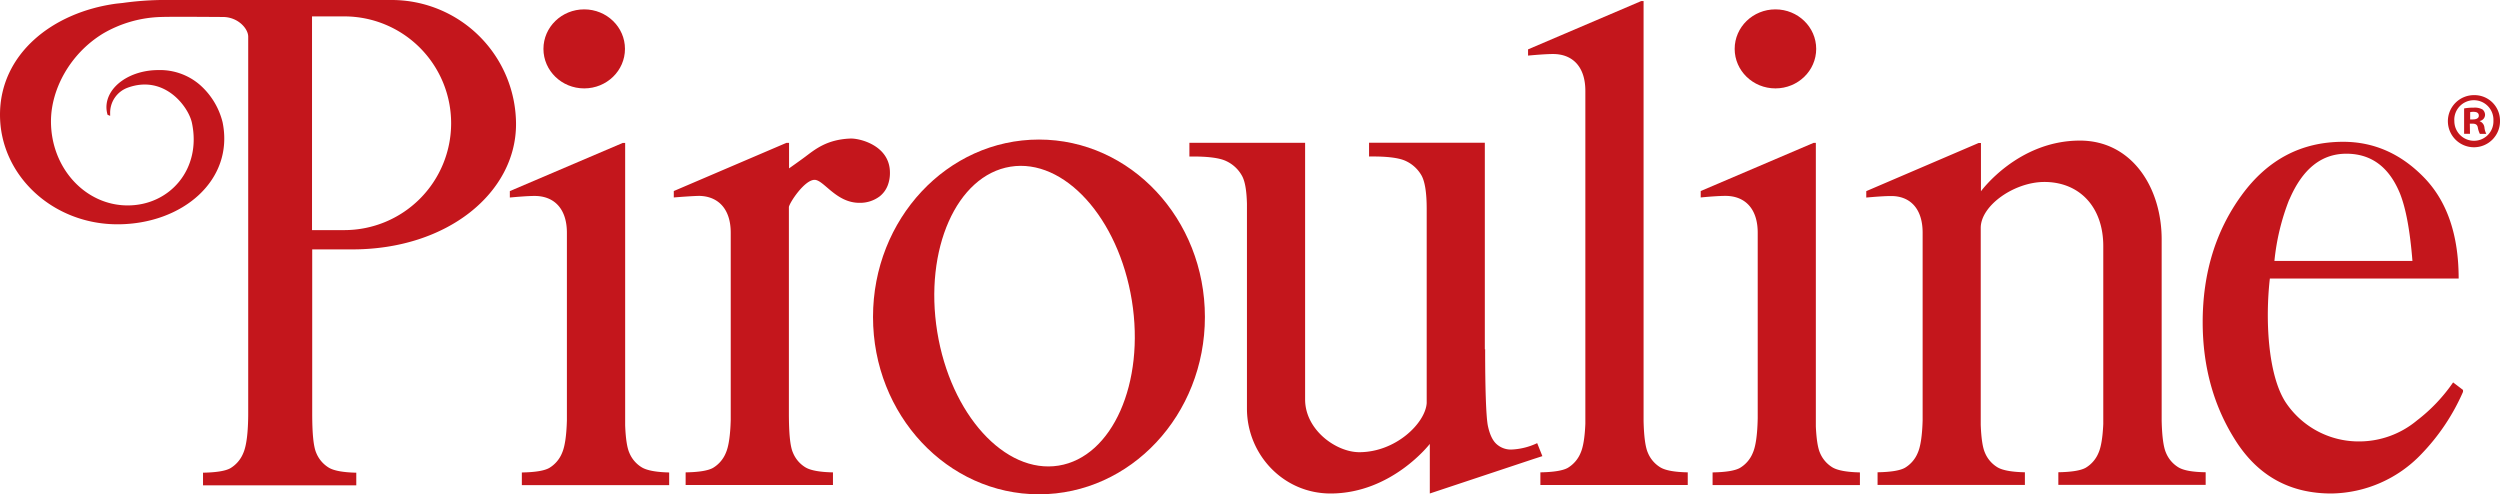
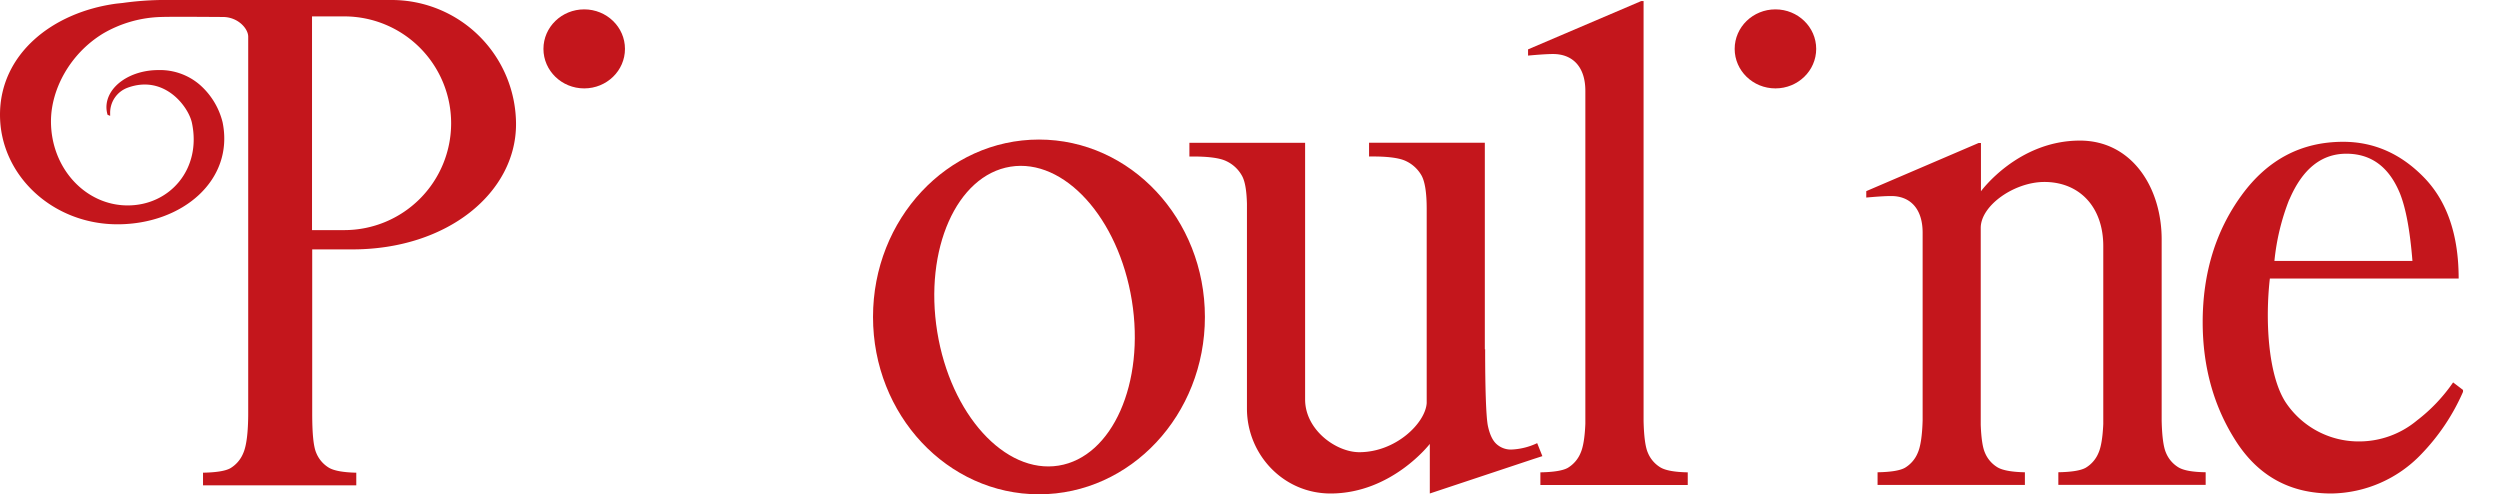
<svg xmlns="http://www.w3.org/2000/svg" viewBox="0 0 778.88 154">
  <defs>
    <style>.cls-1,.cls-2{fill:#c4161c;}.cls-2{opacity:0.4;}</style>
  </defs>
  <title>Asset 13</title>
  <g id="Layer_2" data-name="Layer 2">
    <g id="Layer_1-2" data-name="Layer 1">
-       <path class="cls-1" d="M778.88,37.54a8.12,8.12,0,1,1-8.1-7.9A7.94,7.94,0,0,1,778.88,37.54Zm-14.22,0a6.13,6.13,0,0,0,6.17,6.32,6.05,6.05,0,0,0,6-6.27,6.1,6.1,0,1,0-12.19-.05Zm4.87,4.15H767.7V33.78a16.32,16.32,0,0,1,3-.24,4.9,4.9,0,0,1,2.75.58,2.2,2.2,0,0,1,.77,1.74,2,2,0,0,1-1.64,1.83v.09a2.34,2.34,0,0,1,1.45,1.93,5.81,5.81,0,0,0,.58,2h-2a7.06,7.06,0,0,1-.63-1.93c-.14-.87-.62-1.25-1.63-1.25h-.87Zm.05-4.48h.86c1,0,1.84-.34,1.84-1.16s-.54-1.21-1.69-1.21a4.21,4.21,0,0,0-1,.1Z" />
      <line class="cls-2" x1="692.23" y1="58.28" x2="692.23" y2="59.76" />
      <path class="cls-1" d="M323.69,43.48c-28.55,0-51.7,24.74-51.7,55.26S295.14,154,323.69,154s51.7-24.74,51.7-55.26S352.25,43.48,323.69,43.48Zm6.14,101.58c-16.74,2.7-33.68-15.95-37.83-41.67s6.06-48.76,22.81-51.46,33.67,16,37.82,41.68S346.57,142.36,329.83,145.06Z" />
      <line class="cls-2" x1="686.27" y1="149.69" x2="686.27" y2="151.11" />
      <path class="cls-1" d="M764.27,119.14A52,52,0,0,1,753,131a28.15,28.15,0,0,1-18.05,6.53A27.31,27.31,0,0,1,712,125.19c-5.47-8.6-6.27-25.81-4.82-38.41H766q0-20.39-10.81-31.5T730,44.18q-19.49,0-31.61,16.63t-12.14,39.52q0,21.08,10.45,37.25t29.63,16.17a39.44,39.44,0,0,0,28.09-12.32,65.76,65.76,0,0,0,12.94-19.35v-.59Zm-51-57Q719.36,47.9,731,47.89t16.72,12.4q2.76,6.9,3.88,21h-43A71,71,0,0,1,713.24,62.12Z" />
      <path class="cls-1" d="M122.06,0H77.36S57.16,0,51.91,0L50.5,0H50A96.35,96.35,0,0,0,38.25.92l-2,.21C16.2,3.84,0,16.91,0,35.75S16.38,69.88,36.59,69.88,73.06,56.14,69.34,38.05A22.79,22.79,0,0,0,62.2,26.37a19,19,0,0,0-12.83-4.54c-8.95,0-16.21,5.2-16.21,11.6a8.4,8.4,0,0,0,.36,2.34l.8.32c0-.25,0-.5,0-.77a8.3,8.3,0,0,1,5.46-8c11.38-4.14,18.87,5.8,20,10.89C62.87,52.63,52.94,64,39.78,64s-23.9-11.6-23.9-26.2c0-9.88,5.84-21,16.19-27.33A37.8,37.8,0,0,1,50.2,5.29c4.1-.13,16.85,0,19.22,0,4.69,0,7.91,3.59,7.91,6.14,0,.43,0,2,0,3.23v114h0c0,6.17-.57,10.35-1.55,12.53a9.73,9.73,0,0,1-4,4.68c-1.51.86-4.37,1.32-8.53,1.4v3.93H111v-3.93c-4-.09-6.85-.59-8.46-1.51a9.58,9.58,0,0,1-4-4.63c-.91-2.06-1.27-6.21-1.27-12.43V77.7h12.5c29.77,0,51-17.78,51-39h0A38.76,38.76,0,0,0,122.06,0Zm18.49,38.51a33.28,33.28,0,0,1-33.18,33.18H97.21V5.11h10.16a33.28,33.28,0,0,1,33.18,33.18Z" />
      <path class="cls-1" d="M480.53,142.11l-1.62-4.05a20.64,20.64,0,0,1-8.11,2,6.65,6.65,0,0,1-4.46-1.63q-1.9-1.62-2.78-5.73c-.57-2.74-.86-11.64-.86-23.92l-.1.09V89.47h0v-45H426.53v4.29q8.34-.12,11.53,1.44a10.91,10.91,0,0,1,4.81,4.46q1.62,2.91,1.62,10.43v47.37h0v13.12c-.4,6.21-9.61,15.3-21,15.3-7.21,0-16.88-6.93-16.88-16.44V45.82h0V44.48H370.56v4.29q8.34-.12,11.52,1.44a10.8,10.8,0,0,1,4.81,4.46c1,1.72,1.49,4.67,1.6,8.82V127.3c0,14.23,11.29,26.51,26.17,26.45,19-.08,30.8-15.45,30.8-15.45v15.45L477.78,143h0Z" />
      <ellipse class="cls-1" cx="182.01" cy="15.23" rx="12.7" ry="12.31" />
-       <path class="cls-1" d="M200.06,145.67a9.53,9.53,0,0,1-4-4.63c-.7-1.59-1.13-4.44-1.29-8.5v-88H194l-35.16,15v2c2.06-.19,5.58-.49,7.72-.49,6,0,10.06,3.87,10.06,11.48v58.42c-.13,4.89-.66,8.28-1.51,10.17a9.68,9.68,0,0,1-4,4.68c-1.52.86-4.37,1.33-8.53,1.4v3.94h45.9v-3.94Q202.48,147.05,200.06,145.67Z" />
-       <path class="cls-1" d="M264.83,43.17c-7.26.32-10.87,3.35-14,5.7-1.4,1.05-5,3.59-5,3.59V44.52H245l-.81.34L209.92,59.52v2c2.09-.17,5.65-.44,7.88-.49,5.9.09,9.86,4,9.86,11.47v45.89h0v12.43c-.13,4.94-.67,8.37-1.52,10.27a9.68,9.68,0,0,1-4,4.68c-1.52.86-4.37,1.33-8.53,1.4v3.94h45.9v-3.94c-4-.08-6.85-.58-8.46-1.5a9.51,9.51,0,0,1-4-4.63c-.9-2-1.26-6.09-1.27-12.15V122.7l0-58.22c.3-1.51,4.91-8.45,8-8.45,2.86,0,6.68,7.16,13.95,7.16a10.14,10.14,0,0,0,6.32-2,8,8,0,0,0,2.49-3.35,10.66,10.66,0,0,0,.72-4C277.3,45.23,267.62,43,264.83,43.17Z" />
      <path class="cls-1" d="M517.39,145.67a9.58,9.58,0,0,1-4-4.63c-.77-1.76-1.21-5-1.33-9.84V.33h-.73L476.07,15.38v1.94c2.05-.19,5.62-.49,7.79-.49,6,0,10.06,3.87,10.06,11.48V132c-.17,4.3-.69,7.34-1.47,9.08a9.72,9.72,0,0,1-4,4.68c-1.52.86-4.38,1.33-8.54,1.4v3.94h45.91v-3.94C521.83,147.09,519,146.59,517.39,145.67Z" />
      <ellipse class="cls-1" cx="553.14" cy="15.23" rx="12.7" ry="12.31" />
-       <path class="cls-1" d="M571,145.67a9.58,9.58,0,0,1-4-4.63q-1-2.32-1.27-8.16V44.52H565l-35.14,15v2c2-.2,5.56-.49,7.7-.49,6,0,10.06,3.87,10.06,11.48v57.78c-.1,5.23-.64,8.84-1.53,10.81a9.67,9.67,0,0,1-4,4.68c-1.52.86-4.37,1.33-8.53,1.4v3.94h45.9v-3.94C575.46,147.09,572.63,146.59,571,145.67Z" />
      <path class="cls-1" d="M678.81,145.67a9.53,9.53,0,0,1-4-4.63c-.78-1.78-1.23-5.12-1.34-10v-16l0-40.47c0-16.18-9.31-30.77-25.47-30.77-19.36,0-30.83,15.79-30.83,15.79V55.55h0v-11h-.73l-35,15v2c2.07-.19,5.49-.47,7.6-.47C595,61,599,64.89,599,72.5V131c-.14,4.83-.67,8.19-1.51,10.06a9.68,9.68,0,0,1-4,4.68c-1.52.86-4.37,1.33-8.53,1.4v3.94h45.9v-3.94c-4-.08-6.85-.58-8.46-1.5a9.56,9.56,0,0,1-4-4.63c-.71-1.61-1.14-4.5-1.3-8.64V71h0v0c0-7,10.5-14.31,19.82-14.31,10.93,0,18.36,7.75,18.36,20v55.42c-.19,4.23-.7,7.22-1.47,8.94a9.68,9.68,0,0,1-4,4.68c-1.52.86-4.37,1.33-8.53,1.4v3.94h45.9v-3.94Q681.23,147.05,678.81,145.67Z" />
    </g>
  </g>
</svg>